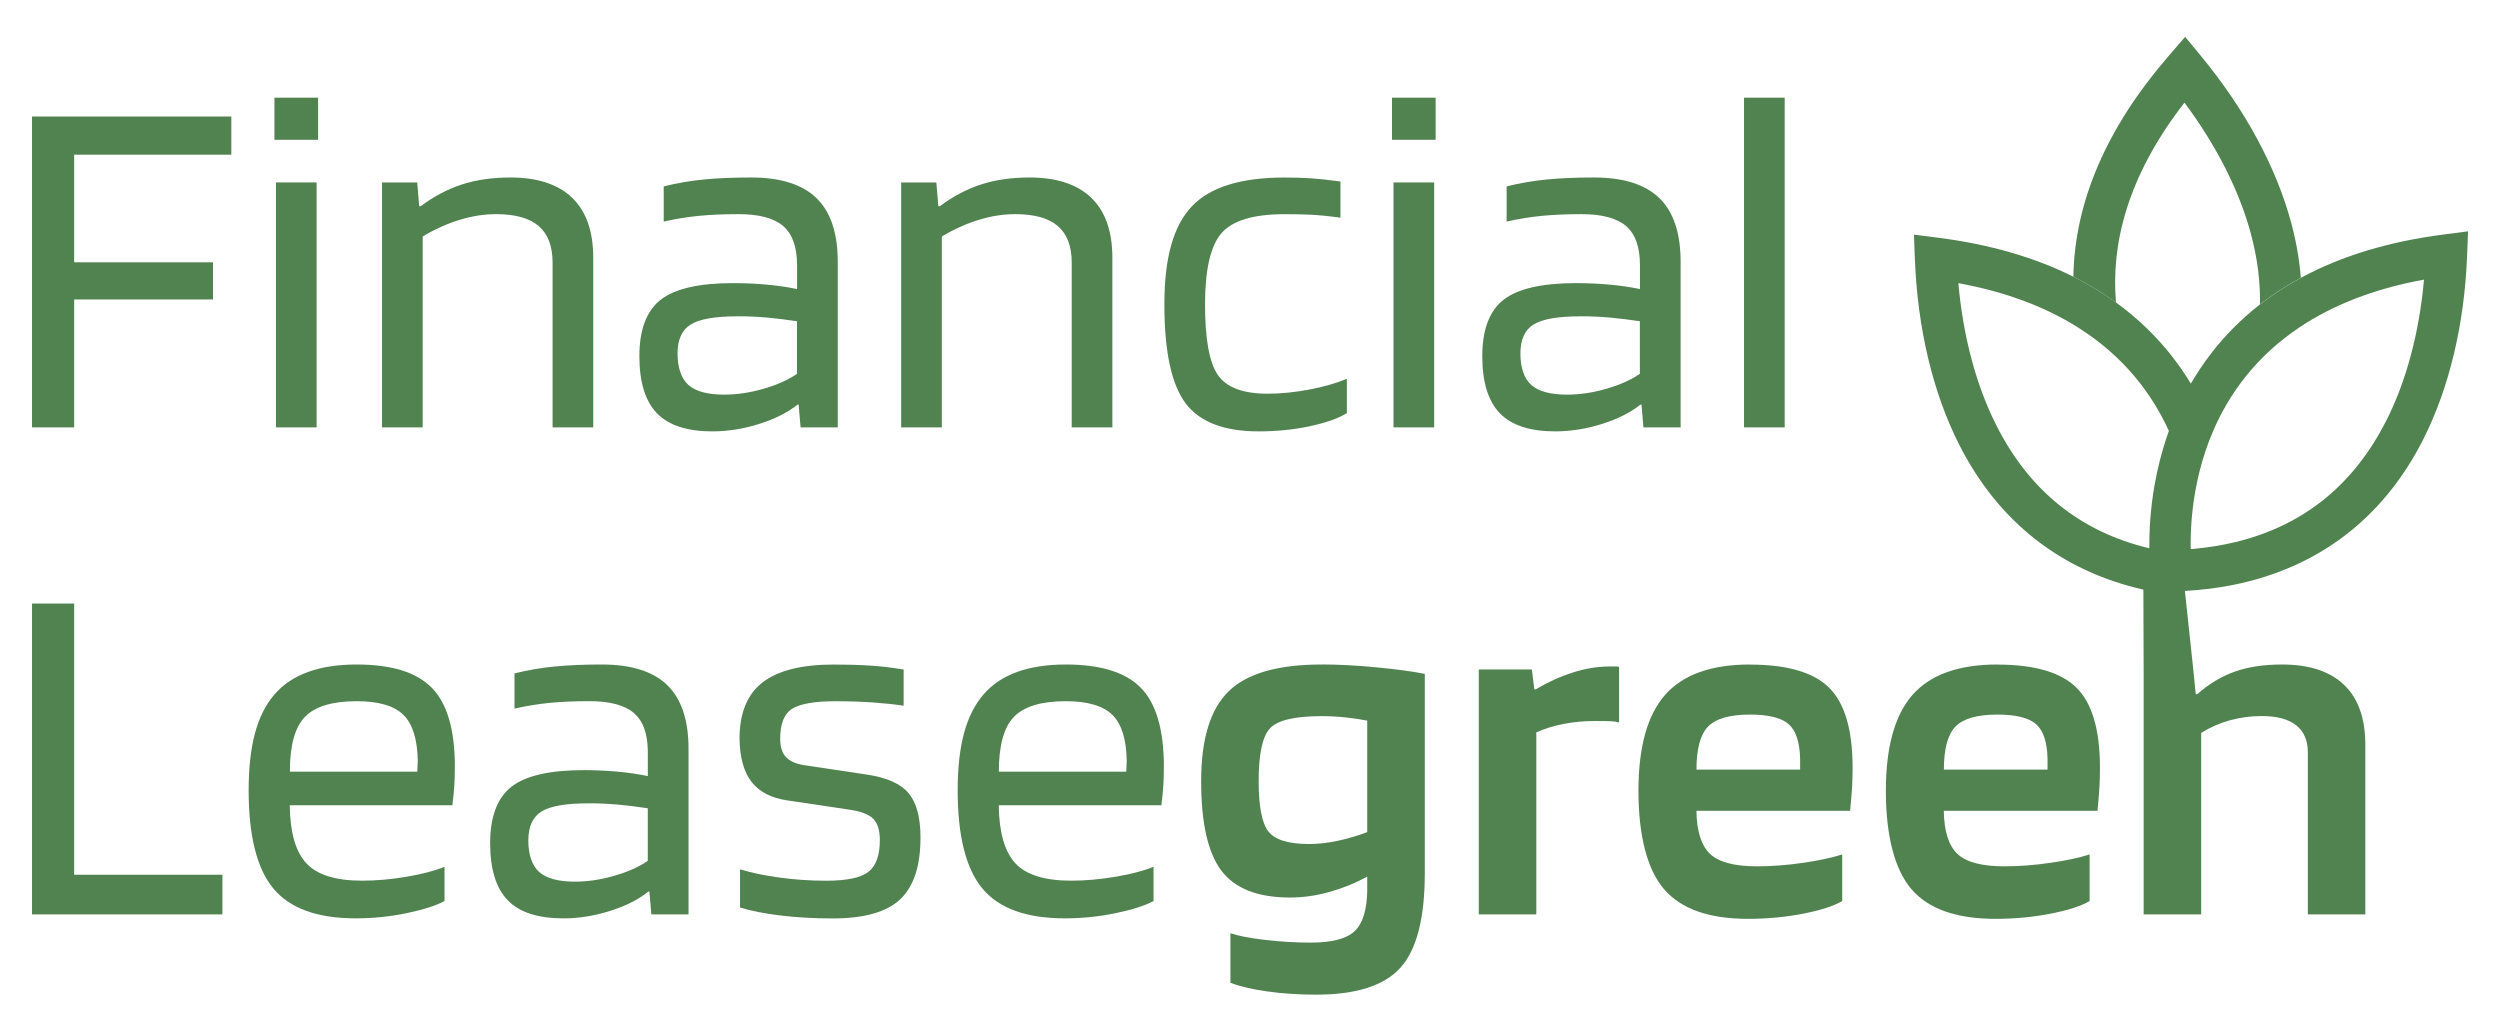
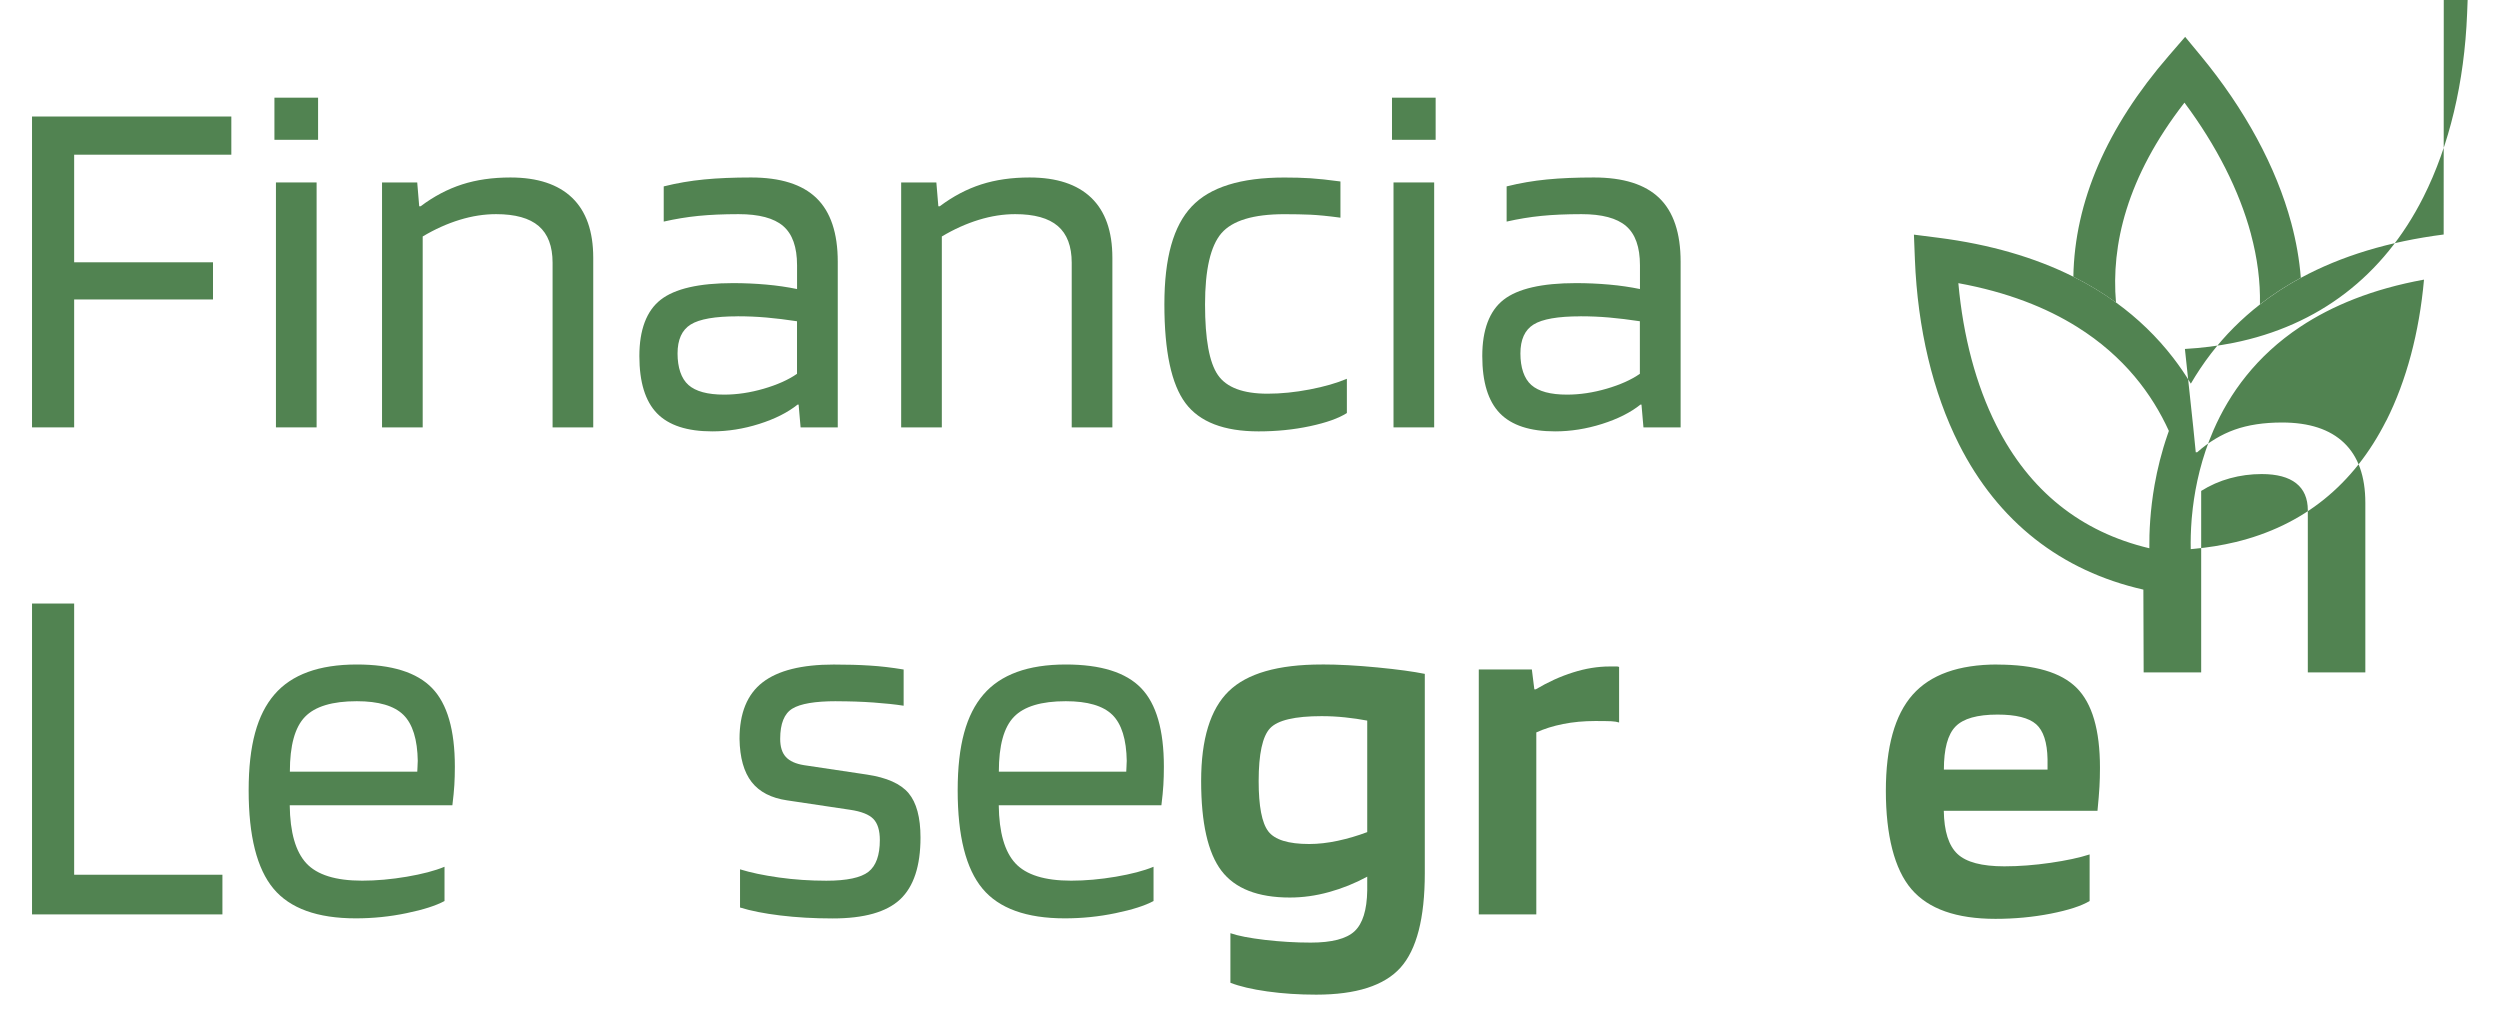
<svg xmlns="http://www.w3.org/2000/svg" id="Bewerklaag" version="1.1" viewBox="0 0 544.13 224.52">
  <defs>
    <style>
      .st0 {
        fill: none;
      }

      .st1 {
        fill: #518351;
      }
    </style>
    <clipPath id="clippath">
-       <rect class="st0" x="525.13" y="271.46" width="1934" height="492" />
-     </clipPath>
+       </clipPath>
  </defs>
  <path class="st1" d="M16.14,65.18v27.84H6.97V25.36h43.38v8.31H16.14v23.42h30.22v8.09h-30.22Z" />
  <path class="st1" d="M69.23,30.43h-9.5v-9.17h9.5v9.17ZM68.91,93.02h-8.85v-53.31h8.85v53.31Z" />
  <path class="st1" d="M92,93.02h-8.85v-53.31h7.66l.43,5.18h.32c2.88-2.16,5.88-3.74,9.01-4.75,3.13-1.01,6.64-1.51,10.52-1.51,5.9,0,10.38,1.48,13.44,4.42,3.06,2.95,4.59,7.3,4.59,13.06v36.91h-8.85v-35.83c0-3.6-1.01-6.26-3.02-7.99-2.02-1.73-5.11-2.59-9.28-2.59-2.59,0-5.23.41-7.93,1.24-2.7.83-5.38,2.03-8.04,3.62v41.55Z" />
  <path class="st1" d="M155.02,93.89c-5.47,0-9.48-1.31-12.03-3.94-2.55-2.63-3.83-6.78-3.83-12.46s1.55-9.84,4.64-12.25c3.09-2.41,8.35-3.62,15.76-3.62,2.44,0,4.86.11,7.23.32s4.6.54,6.69.97v-5.18c0-3.96-1.01-6.8-3.02-8.53-2.02-1.73-5.25-2.59-9.71-2.59-3.31,0-6.22.13-8.74.38-2.52.25-5.04.67-7.55,1.24v-7.66c2.88-.72,5.81-1.22,8.8-1.51,2.98-.29,6.38-.43,10.2-.43,6.4,0,11.15,1.49,14.24,4.48,3.09,2.99,4.64,7.61,4.64,13.87v36.04h-8.09l-.43-4.96h-.22c-2.16,1.73-4.95,3.13-8.36,4.21-3.42,1.08-6.82,1.62-10.2,1.62ZM160.53,68.85c-4.89,0-8.29.59-10.2,1.78-1.91,1.19-2.86,3.29-2.86,6.31s.79,5.45,2.37,6.85c1.58,1.4,4.17,2.1,7.77,2.1,2.81,0,5.68-.43,8.63-1.29,2.95-.86,5.36-1.94,7.23-3.24v-11.44c-2.37-.36-4.59-.63-6.64-.81-2.05-.18-4.15-.27-6.31-.27Z" />
  <path class="st1" d="M204.99,93.02h-8.85v-53.31h7.66l.43,5.18h.32c2.88-2.16,5.88-3.74,9.01-4.75,3.13-1.01,6.64-1.51,10.52-1.51,5.9,0,10.38,1.48,13.44,4.42,3.06,2.95,4.59,7.3,4.59,13.06v36.91h-8.85v-35.83c0-3.6-1.01-6.26-3.02-7.99-2.02-1.73-5.11-2.59-9.28-2.59-2.59,0-5.23.41-7.93,1.24-2.7.83-5.38,2.03-8.04,3.62v41.55Z" />
  <path class="st1" d="M293.15,82.45v7.45c-1.8,1.15-4.48,2.1-8.04,2.86-3.56.76-7.28,1.13-11.17,1.13-7.55,0-12.86-2.05-15.92-6.15-3.06-4.1-4.59-11.26-4.59-21.48s1.98-17.1,5.94-21.31c3.96-4.21,10.68-6.31,20.18-6.31,2.09,0,3.97.05,5.67.16,1.69.11,3.87.34,6.53.7v7.88c-2.66-.36-4.84-.57-6.53-.65-1.69-.07-3.58-.11-5.67-.11-6.76,0-11.33,1.39-13.71,4.15-2.37,2.77-3.56,7.93-3.56,15.49s.93,12.68,2.81,15.38c1.87,2.7,5.47,4.05,10.79,4.05,2.95,0,6.01-.31,9.17-.92,3.17-.61,5.86-1.38,8.09-2.32Z" />
  <path class="st1" d="M312.47,30.43h-9.5v-9.17h9.5v9.17ZM312.15,93.02h-8.85v-53.31h8.85v53.31Z" />
  <path class="st1" d="M338.48,93.89c-5.47,0-9.48-1.31-12.03-3.94-2.55-2.63-3.83-6.78-3.83-12.46s1.55-9.84,4.64-12.25c3.09-2.41,8.35-3.62,15.76-3.62,2.44,0,4.86.11,7.23.32s4.6.54,6.69.97v-5.18c0-3.96-1.01-6.8-3.02-8.53-2.02-1.73-5.25-2.59-9.71-2.59-3.31,0-6.22.13-8.74.38-2.52.25-5.04.67-7.55,1.24v-7.66c2.88-.72,5.81-1.22,8.79-1.51,2.98-.29,6.38-.43,10.2-.43,6.4,0,11.15,1.49,14.24,4.48,3.09,2.99,4.64,7.61,4.64,13.87v36.04h-8.09l-.43-4.96h-.22c-2.16,1.73-4.95,3.13-8.36,4.21-3.42,1.08-6.82,1.62-10.2,1.62ZM343.98,68.85c-4.89,0-8.29.59-10.2,1.78-1.91,1.19-2.86,3.29-2.86,6.31s.79,5.45,2.37,6.85c1.58,1.4,4.17,2.1,7.77,2.1,2.81,0,5.68-.43,8.63-1.29,2.95-.86,5.36-1.94,7.23-3.24v-11.44c-2.37-.36-4.59-.63-6.64-.81-2.05-.18-4.15-.27-6.31-.27Z" />
-   <path class="st1" d="M388.44,21.26v71.76h-8.85V21.26h8.85Z" />
  <path class="st1" d="M48.41,190.39v8.63H6.97v-67.66h9.17v59.03h32.27Z" />
  <path class="st1" d="M96.75,188.66v7.45c-1.87,1.01-4.62,1.89-8.26,2.64-3.63.76-7.32,1.13-11.06,1.13-8.35,0-14.32-2.16-17.91-6.47-3.6-4.32-5.4-11.44-5.4-21.37s1.87-16.53,5.61-20.88c3.74-4.35,9.71-6.53,17.91-6.53,7.62,0,13.09,1.71,16.4,5.13,3.31,3.42,4.96,9.12,4.96,17.1,0,1.44-.04,2.77-.11,3.99-.07,1.22-.22,2.7-.43,4.42h-35.4c.07,5.9,1.28,10.11,3.62,12.63,2.34,2.52,6.38,3.78,12.14,3.78,3.09,0,6.33-.29,9.71-.86,3.38-.58,6.11-1.29,8.2-2.16ZM90.93,165.68c-.07-4.75-1.12-8.11-3.13-10.09-2.02-1.98-5.4-2.97-10.14-2.97-5.33,0-9.08,1.13-11.28,3.4-2.2,2.27-3.29,6.24-3.29,11.93h27.73c0-.14.02-.49.05-1.03.04-.54.05-.95.05-1.24Z" />
-   <path class="st1" d="M122.54,199.88c-5.47,0-9.48-1.31-12.03-3.94-2.55-2.63-3.83-6.78-3.83-12.46s1.55-9.84,4.64-12.25c3.09-2.41,8.35-3.61,15.76-3.61,2.44,0,4.86.11,7.23.32s4.6.54,6.69.97v-5.18c0-3.96-1.01-6.8-3.02-8.53-2.02-1.73-5.25-2.59-9.71-2.59-3.31,0-6.22.13-8.74.38-2.52.25-5.04.67-7.55,1.24v-7.66c2.88-.72,5.81-1.22,8.8-1.51,2.98-.29,6.38-.43,10.2-.43,6.4,0,11.15,1.49,14.24,4.48,3.09,2.99,4.64,7.61,4.64,13.87v36.04h-8.09l-.43-4.96h-.22c-2.16,1.73-4.95,3.13-8.36,4.21-3.42,1.08-6.82,1.62-10.2,1.62ZM128.05,174.85c-4.89,0-8.29.59-10.2,1.78-1.91,1.19-2.86,3.29-2.86,6.31s.79,5.45,2.37,6.85c1.58,1.4,4.17,2.1,7.77,2.1,2.81,0,5.68-.43,8.63-1.29,2.95-.86,5.36-1.94,7.23-3.24v-11.44c-2.37-.36-4.59-.63-6.64-.81-2.05-.18-4.15-.27-6.31-.27Z" />
  <path class="st1" d="M182,152.62c-4.6,0-7.79.54-9.55,1.62-1.76,1.08-2.64,3.27-2.64,6.58,0,1.73.41,3.04,1.24,3.94.83.9,2.14,1.49,3.94,1.78l13.71,2.05c4.32.65,7.34,2,9.06,4.05s2.59,5.27,2.59,9.66c0,6.19-1.48,10.67-4.42,13.44-2.95,2.77-7.84,4.16-14.68,4.16-4.1,0-7.92-.22-11.44-.65-3.53-.43-6.44-1.01-8.74-1.73v-8.31c2.3.72,5.13,1.31,8.47,1.78,3.35.47,6.78.7,10.31.7,4.46,0,7.52-.65,9.17-1.94,1.65-1.29,2.48-3.6,2.48-6.91,0-2.09-.47-3.62-1.4-4.59-.94-.97-2.63-1.64-5.07-2l-13.71-2.05c-3.45-.5-6.03-1.83-7.72-3.99-1.69-2.16-2.57-5.29-2.64-9.39,0-5.61,1.67-9.71,5.02-12.3,3.35-2.59,8.51-3.88,15.49-3.88,2.88,0,5.48.07,7.82.22,2.34.14,4.8.43,7.39.86v7.88c-1.87-.29-4.07-.52-6.58-.7-2.52-.18-5.22-.27-8.09-.27Z" />
  <path class="st1" d="M251.07,188.66v7.45c-1.87,1.01-4.62,1.89-8.26,2.64-3.63.76-7.32,1.13-11.06,1.13-8.35,0-14.32-2.16-17.91-6.47-3.6-4.32-5.4-11.44-5.4-21.37s1.87-16.53,5.61-20.88c3.74-4.35,9.71-6.53,17.91-6.53,7.62,0,13.09,1.71,16.4,5.13,3.31,3.42,4.96,9.12,4.96,17.1,0,1.44-.04,2.77-.11,3.99-.07,1.22-.22,2.7-.43,4.42h-35.4c.07,5.9,1.28,10.11,3.62,12.63,2.34,2.52,6.38,3.78,12.14,3.78,3.09,0,6.33-.29,9.71-.86,3.38-.58,6.11-1.29,8.2-2.16ZM245.24,165.68c-.07-4.75-1.12-8.11-3.13-10.09-2.02-1.98-5.4-2.97-10.14-2.97-5.33,0-9.08,1.13-11.28,3.4-2.2,2.27-3.29,6.24-3.29,11.93h27.73c0-.14.02-.49.05-1.03.04-.54.05-.95.05-1.24Z" />
  <path class="st1" d="M489.92,50.92c-2.54-9.45-7.51-19.24-14.47-28.58-12.66,16.3-15.97,31.11-14.9,43.5-2.87-2.08-5.97-3.95-9.28-5.61.28-16.33,7.26-32.5,20.81-48.14l3.52-4.07,3.43,4.15c9.59,11.61,16.4,24.2,19.67,36.38,1.08,4.03,1.77,8,2.08,11.91-3.18,1.72-6.15,3.65-8.9,5.79.1-4.96-.55-10.07-1.97-15.34Z" />
  <g>
    <path class="st1" d="M287.65,144.63c-9.5,0-16.24,1.94-20.23,5.83-3.99,3.89-5.99,10.4-5.99,19.53s1.47,15.65,4.42,19.53c2.95,3.88,7.91,5.83,14.89,5.83,2.81,0,5.65-.39,8.53-1.19,2.88-.79,5.65-1.91,8.31-3.35v3.02c-.07,4.25-.99,7.19-2.75,8.85-1.76,1.65-4.95,2.48-9.55,2.48-3.31,0-6.64-.2-9.98-.59-3.35-.4-5.85-.88-7.5-1.46v10.79c2.01.79,4.69,1.42,8.04,1.89,3.35.47,6.89.7,10.63.7,8.7,0,14.82-1.96,18.35-5.88,3.52-3.92,5.29-10.77,5.29-20.56v-43.38c-2.45-.5-5.88-.97-10.31-1.4-4.42-.43-8.47-.65-12.14-.65ZM297.58,181.11c-2.09.79-4.23,1.42-6.42,1.89-2.2.47-4.26.7-6.21.7-4.53,0-7.5-.92-8.9-2.75-1.4-1.83-2.1-5.48-2.1-10.95,0-5.9.83-9.73,2.48-11.49,1.65-1.76,5.4-2.64,11.22-2.64,1.73,0,3.43.09,5.13.27,1.69.18,3.29.41,4.8.7v24.28Z" />
    <path class="st1" d="M350.35,145.06c-2.59,0-5.25.43-7.99,1.3-2.74.86-5.43,2.09-8.09,3.67h-.32l-.54-4.32h-11.55v53.31h12.52v-39.61c1.73-.79,3.67-1.4,5.83-1.83,2.16-.43,4.5-.65,7.01-.65,1.65,0,2.82.02,3.51.05.68.04,1.24.13,1.67.27v-12.09c-.15-.07-.34-.11-.59-.11h-1.46Z" />
-     <path class="st1" d="M380.89,144.63c-8.42,0-14.57,2.2-18.45,6.58-3.88,4.39-5.83,11.37-5.83,20.94s1.85,17.05,5.56,21.37c3.7,4.32,9.8,6.47,18.29,6.47,4.17,0,8.18-.38,12.03-1.13,3.85-.76,6.67-1.67,8.47-2.75v-10.14c-2.23.72-5.07,1.33-8.52,1.83-3.45.5-6.8.76-10.04.76-4.89,0-8.29-.9-10.2-2.7-1.91-1.8-2.9-4.93-2.97-9.39h33.45c.22-2.23.36-3.97.43-5.23.07-1.26.11-2.64.11-4.15,0-8.2-1.69-13.99-5.07-17.37-3.38-3.38-9.14-5.07-17.27-5.07ZM391.79,167.51h-22.55c0-4.53.84-7.66,2.54-9.39,1.69-1.73,4.73-2.59,9.12-2.59,4.03,0,6.83.7,8.42,2.1,1.58,1.4,2.41,3.94,2.48,7.61v2.27Z" />
    <path class="st1" d="M434.74,144.63c-8.42,0-14.57,2.2-18.45,6.58-3.88,4.39-5.83,11.37-5.83,20.94s1.85,17.05,5.56,21.37c3.7,4.32,9.8,6.47,18.29,6.47,4.17,0,8.18-.38,12.03-1.13,3.85-.76,6.67-1.67,8.47-2.75v-10.14c-2.23.72-5.07,1.33-8.53,1.83-3.45.5-6.8.76-10.04.76-4.89,0-8.29-.9-10.2-2.7-1.91-1.8-2.9-4.93-2.97-9.39h33.45c.22-2.23.36-3.97.43-5.23.07-1.26.11-2.64.11-4.15,0-8.2-1.69-13.99-5.07-17.37-3.38-3.38-9.14-5.07-17.27-5.07ZM445.64,167.51h-22.55c0-4.53.84-7.66,2.54-9.39,1.69-1.73,4.73-2.59,9.12-2.59,4.03,0,6.83.7,8.42,2.1,1.58,1.4,2.41,3.94,2.48,7.61v2.27Z" />
-     <path class="st1" d="M531.87,51.04c-11.93,1.53-22.31,4.68-31.08,9.43-3.18,1.72-6.15,3.65-8.9,5.79-4.01,3.12-7.56,6.67-10.64,10.67-1.66,2.16-3.12,4.36-4.41,6.57-1.15-1.9-2.42-3.78-3.85-5.63-3.53-4.58-7.69-8.59-12.43-12.03-2.87-2.08-5.97-3.95-9.28-5.61-8.41-4.21-18.22-7.05-29.37-8.48l-5.34-.68.21,5.38c.59,15.05,3.91,28.97,9.59,40.23,8.5,16.85,22.23,27.59,40.14,31.65l.06,18.02v52.67h12.52v-39.5c1.94-1.22,4.03-2.14,6.26-2.75,2.23-.61,4.53-.92,6.91-.92,3.31,0,5.81.67,7.5,2,1.69,1.33,2.54,3.29,2.54,5.88v35.29h12.52v-36.91c0-5.76-1.55-10.11-4.64-13.06-3.09-2.95-7.59-4.42-13.49-4.42-3.96,0-7.39.52-10.31,1.56-2.91,1.04-5.63,2.68-8.15,4.91h-.32l-.54-5.4-1.82-17.08c3.65-.21,7.17-.65,10.54-1.32,18.54-3.74,32.7-14.54,41.37-31.74,5.63-11.17,8.92-24.96,9.51-39.88l.21-5.33-5.29.68ZM434.51,92.58c-4.41-8.74-7.23-19.35-8.27-30.95,10.67,1.95,19.14,5.32,25.85,9.52,5.11,3.19,9.21,6.87,12.49,10.76,3.22,3.82,5.65,7.87,7.48,11.88-.1.27-.19.53-.28.8-1.32,3.81-2.22,7.51-2.83,10.95-.97,5.52-1.18,10.34-1.14,13.79-14.95-3.55-26.12-12.51-33.3-26.75ZM519.39,91.51c-7.09,14.07-18.12,22.93-32.86,26.48-2.88.69-5.9,1.18-9.05,1.47-.22.02-.44.04-.66.06-.04-1.75,0-3.97.2-6.51.02-.21.04-.43.06-.64.43-4.73,1.48-10.51,3.77-16.49.29-.75.6-1.51.93-2.27,1.74-3.99,4.06-8.03,7.16-11.86,3.09-3.83,6.94-7.45,11.75-10.64,6.85-4.54,15.64-8.2,26.9-10.25-1.03,11.5-3.83,22.01-8.19,30.67Z" />
+     <path class="st1" d="M531.87,51.04c-11.93,1.53-22.31,4.68-31.08,9.43-3.18,1.72-6.15,3.65-8.9,5.79-4.01,3.12-7.56,6.67-10.64,10.67-1.66,2.16-3.12,4.36-4.41,6.57-1.15-1.9-2.42-3.78-3.85-5.63-3.53-4.58-7.69-8.59-12.43-12.03-2.87-2.08-5.97-3.95-9.28-5.61-8.41-4.21-18.22-7.05-29.37-8.48l-5.34-.68.21,5.38c.59,15.05,3.91,28.97,9.59,40.23,8.5,16.85,22.23,27.59,40.14,31.65l.06,18.02h12.52v-39.5c1.94-1.22,4.03-2.14,6.26-2.75,2.23-.61,4.53-.92,6.91-.92,3.31,0,5.81.67,7.5,2,1.69,1.33,2.54,3.29,2.54,5.88v35.29h12.52v-36.91c0-5.76-1.55-10.11-4.64-13.06-3.09-2.95-7.59-4.42-13.49-4.42-3.96,0-7.39.52-10.31,1.56-2.91,1.04-5.63,2.68-8.15,4.91h-.32l-.54-5.4-1.82-17.08c3.65-.21,7.17-.65,10.54-1.32,18.54-3.74,32.7-14.54,41.37-31.74,5.63-11.17,8.92-24.96,9.51-39.88l.21-5.33-5.29.68ZM434.51,92.58c-4.41-8.74-7.23-19.35-8.27-30.95,10.67,1.95,19.14,5.32,25.85,9.52,5.11,3.19,9.21,6.87,12.49,10.76,3.22,3.82,5.65,7.87,7.48,11.88-.1.27-.19.53-.28.8-1.32,3.81-2.22,7.51-2.83,10.95-.97,5.52-1.18,10.34-1.14,13.79-14.95-3.55-26.12-12.51-33.3-26.75ZM519.39,91.51c-7.09,14.07-18.12,22.93-32.86,26.48-2.88.69-5.9,1.18-9.05,1.47-.22.02-.44.04-.66.06-.04-1.75,0-3.97.2-6.51.02-.21.04-.43.06-.64.43-4.73,1.48-10.51,3.77-16.49.29-.75.6-1.51.93-2.27,1.74-3.99,4.06-8.03,7.16-11.86,3.09-3.83,6.94-7.45,11.75-10.64,6.85-4.54,15.64-8.2,26.9-10.25-1.03,11.5-3.83,22.01-8.19,30.67Z" />
  </g>
</svg>